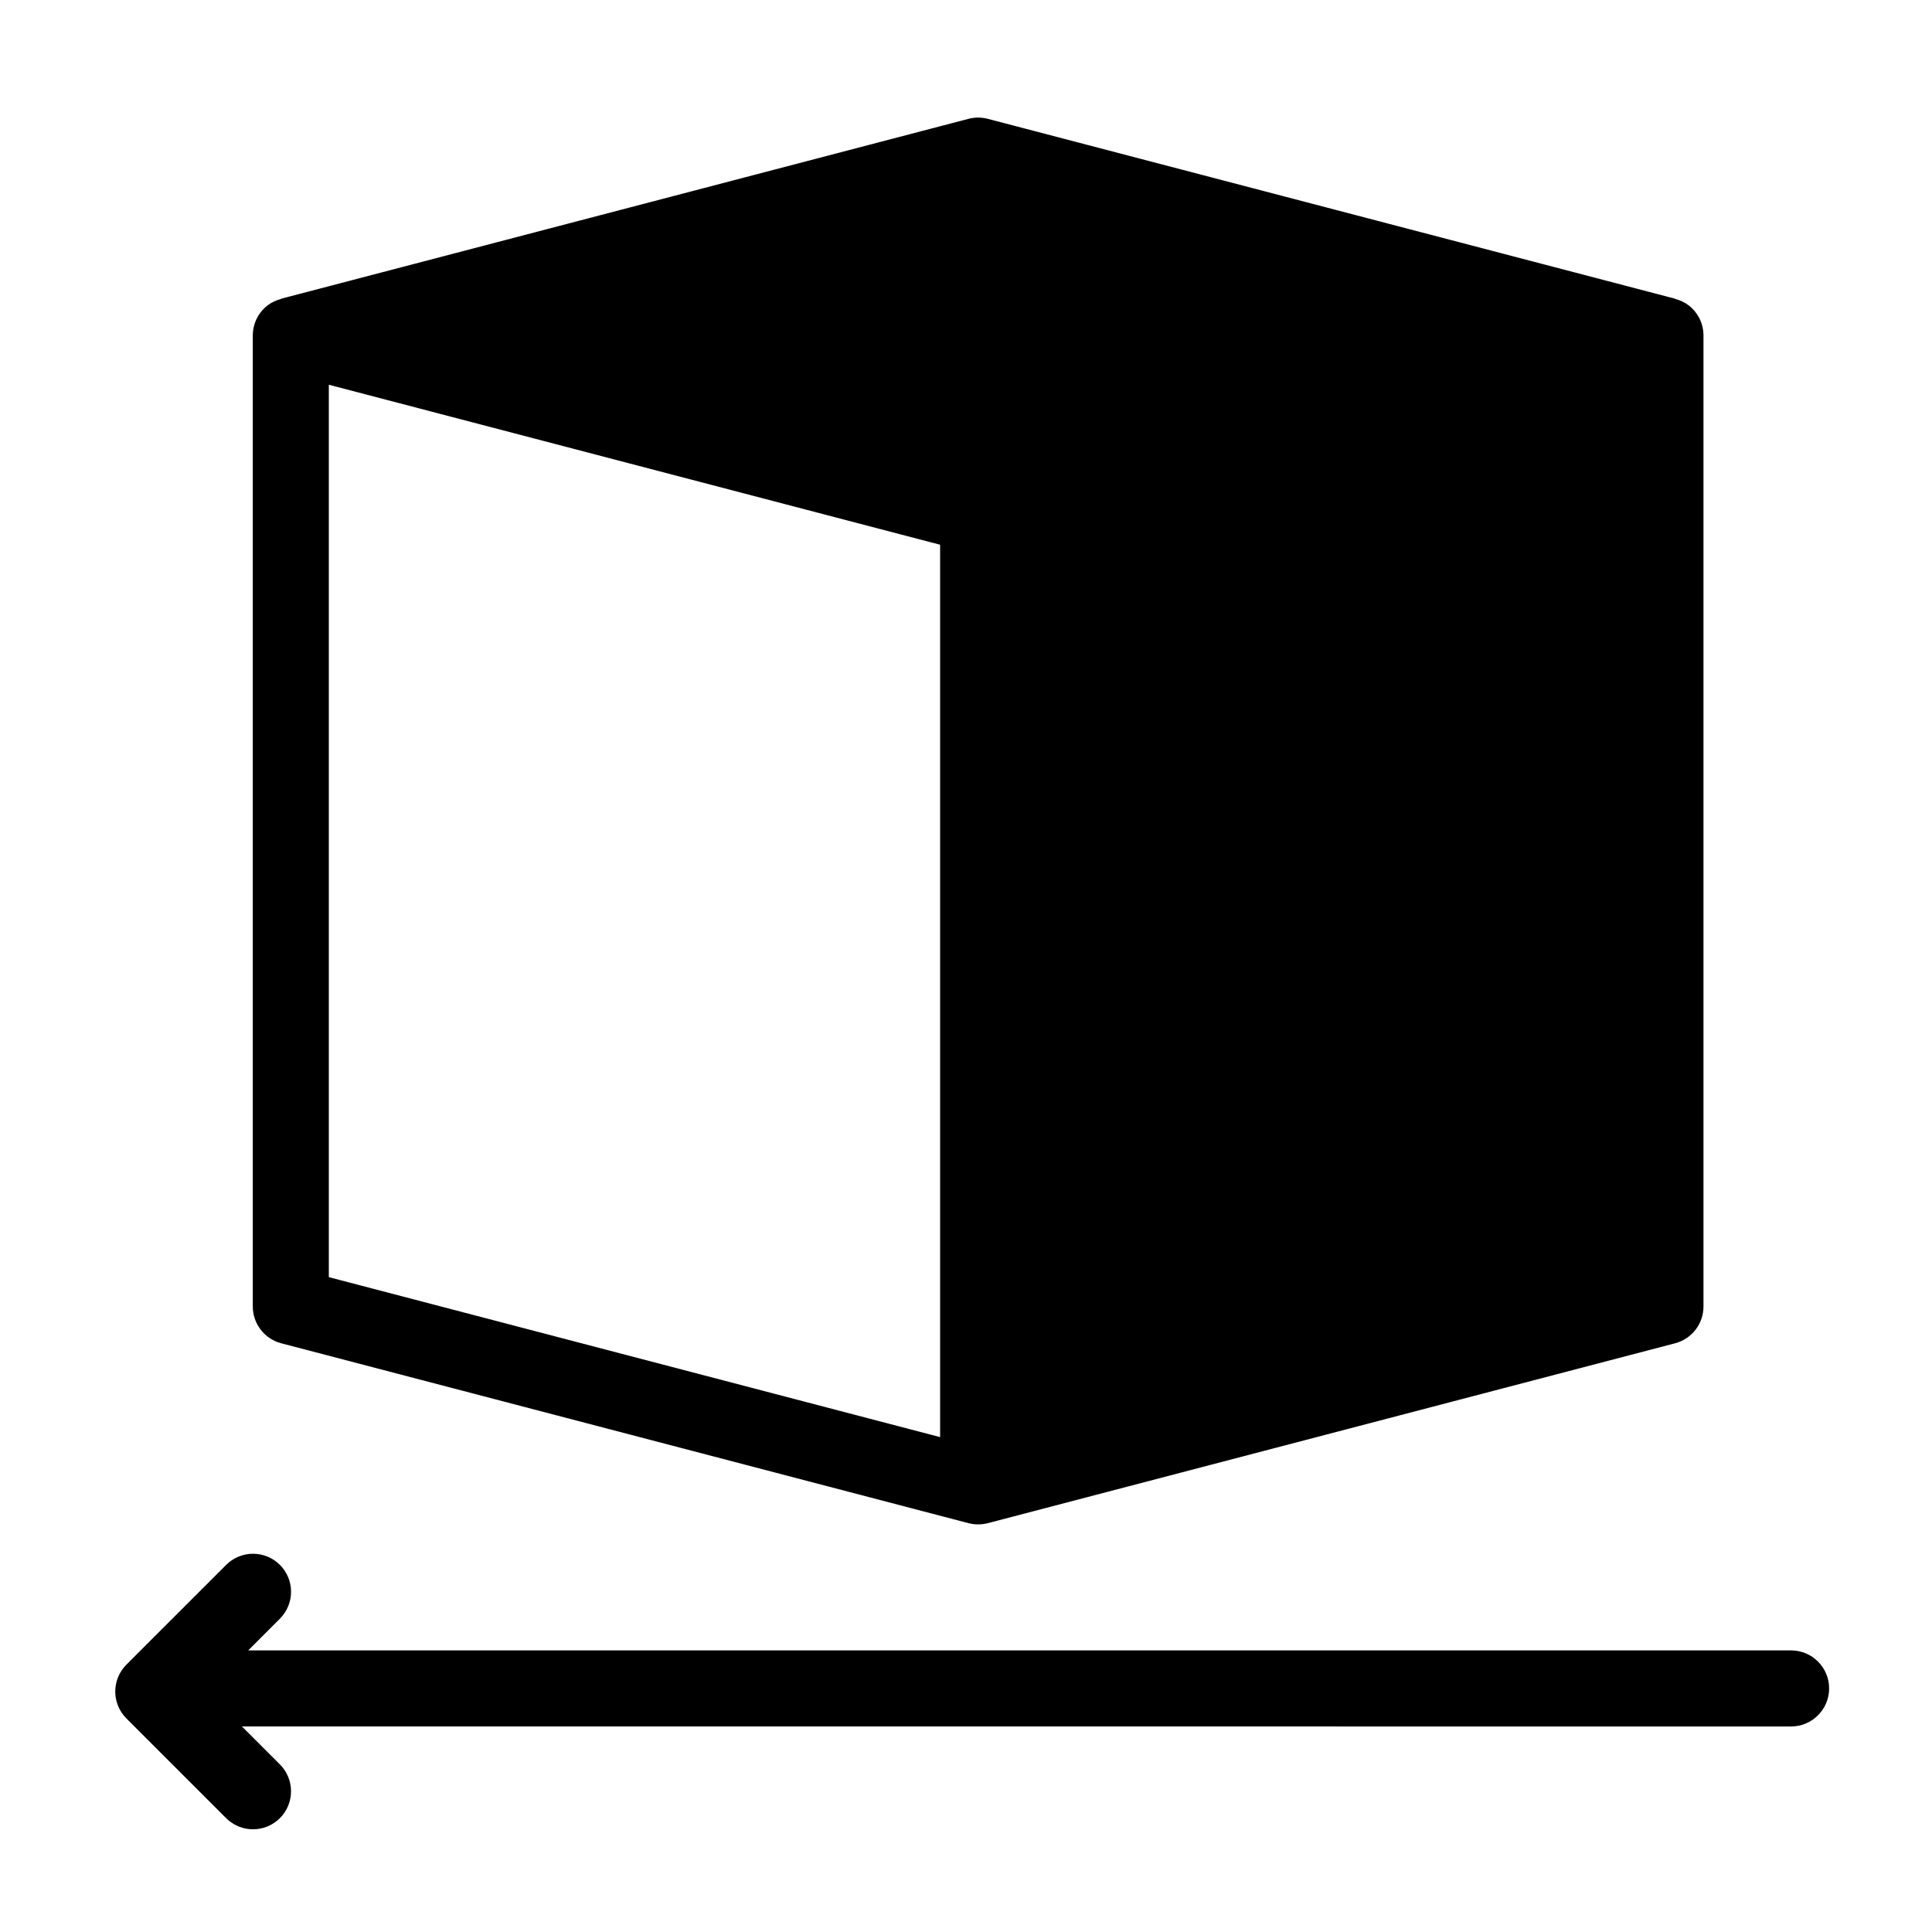
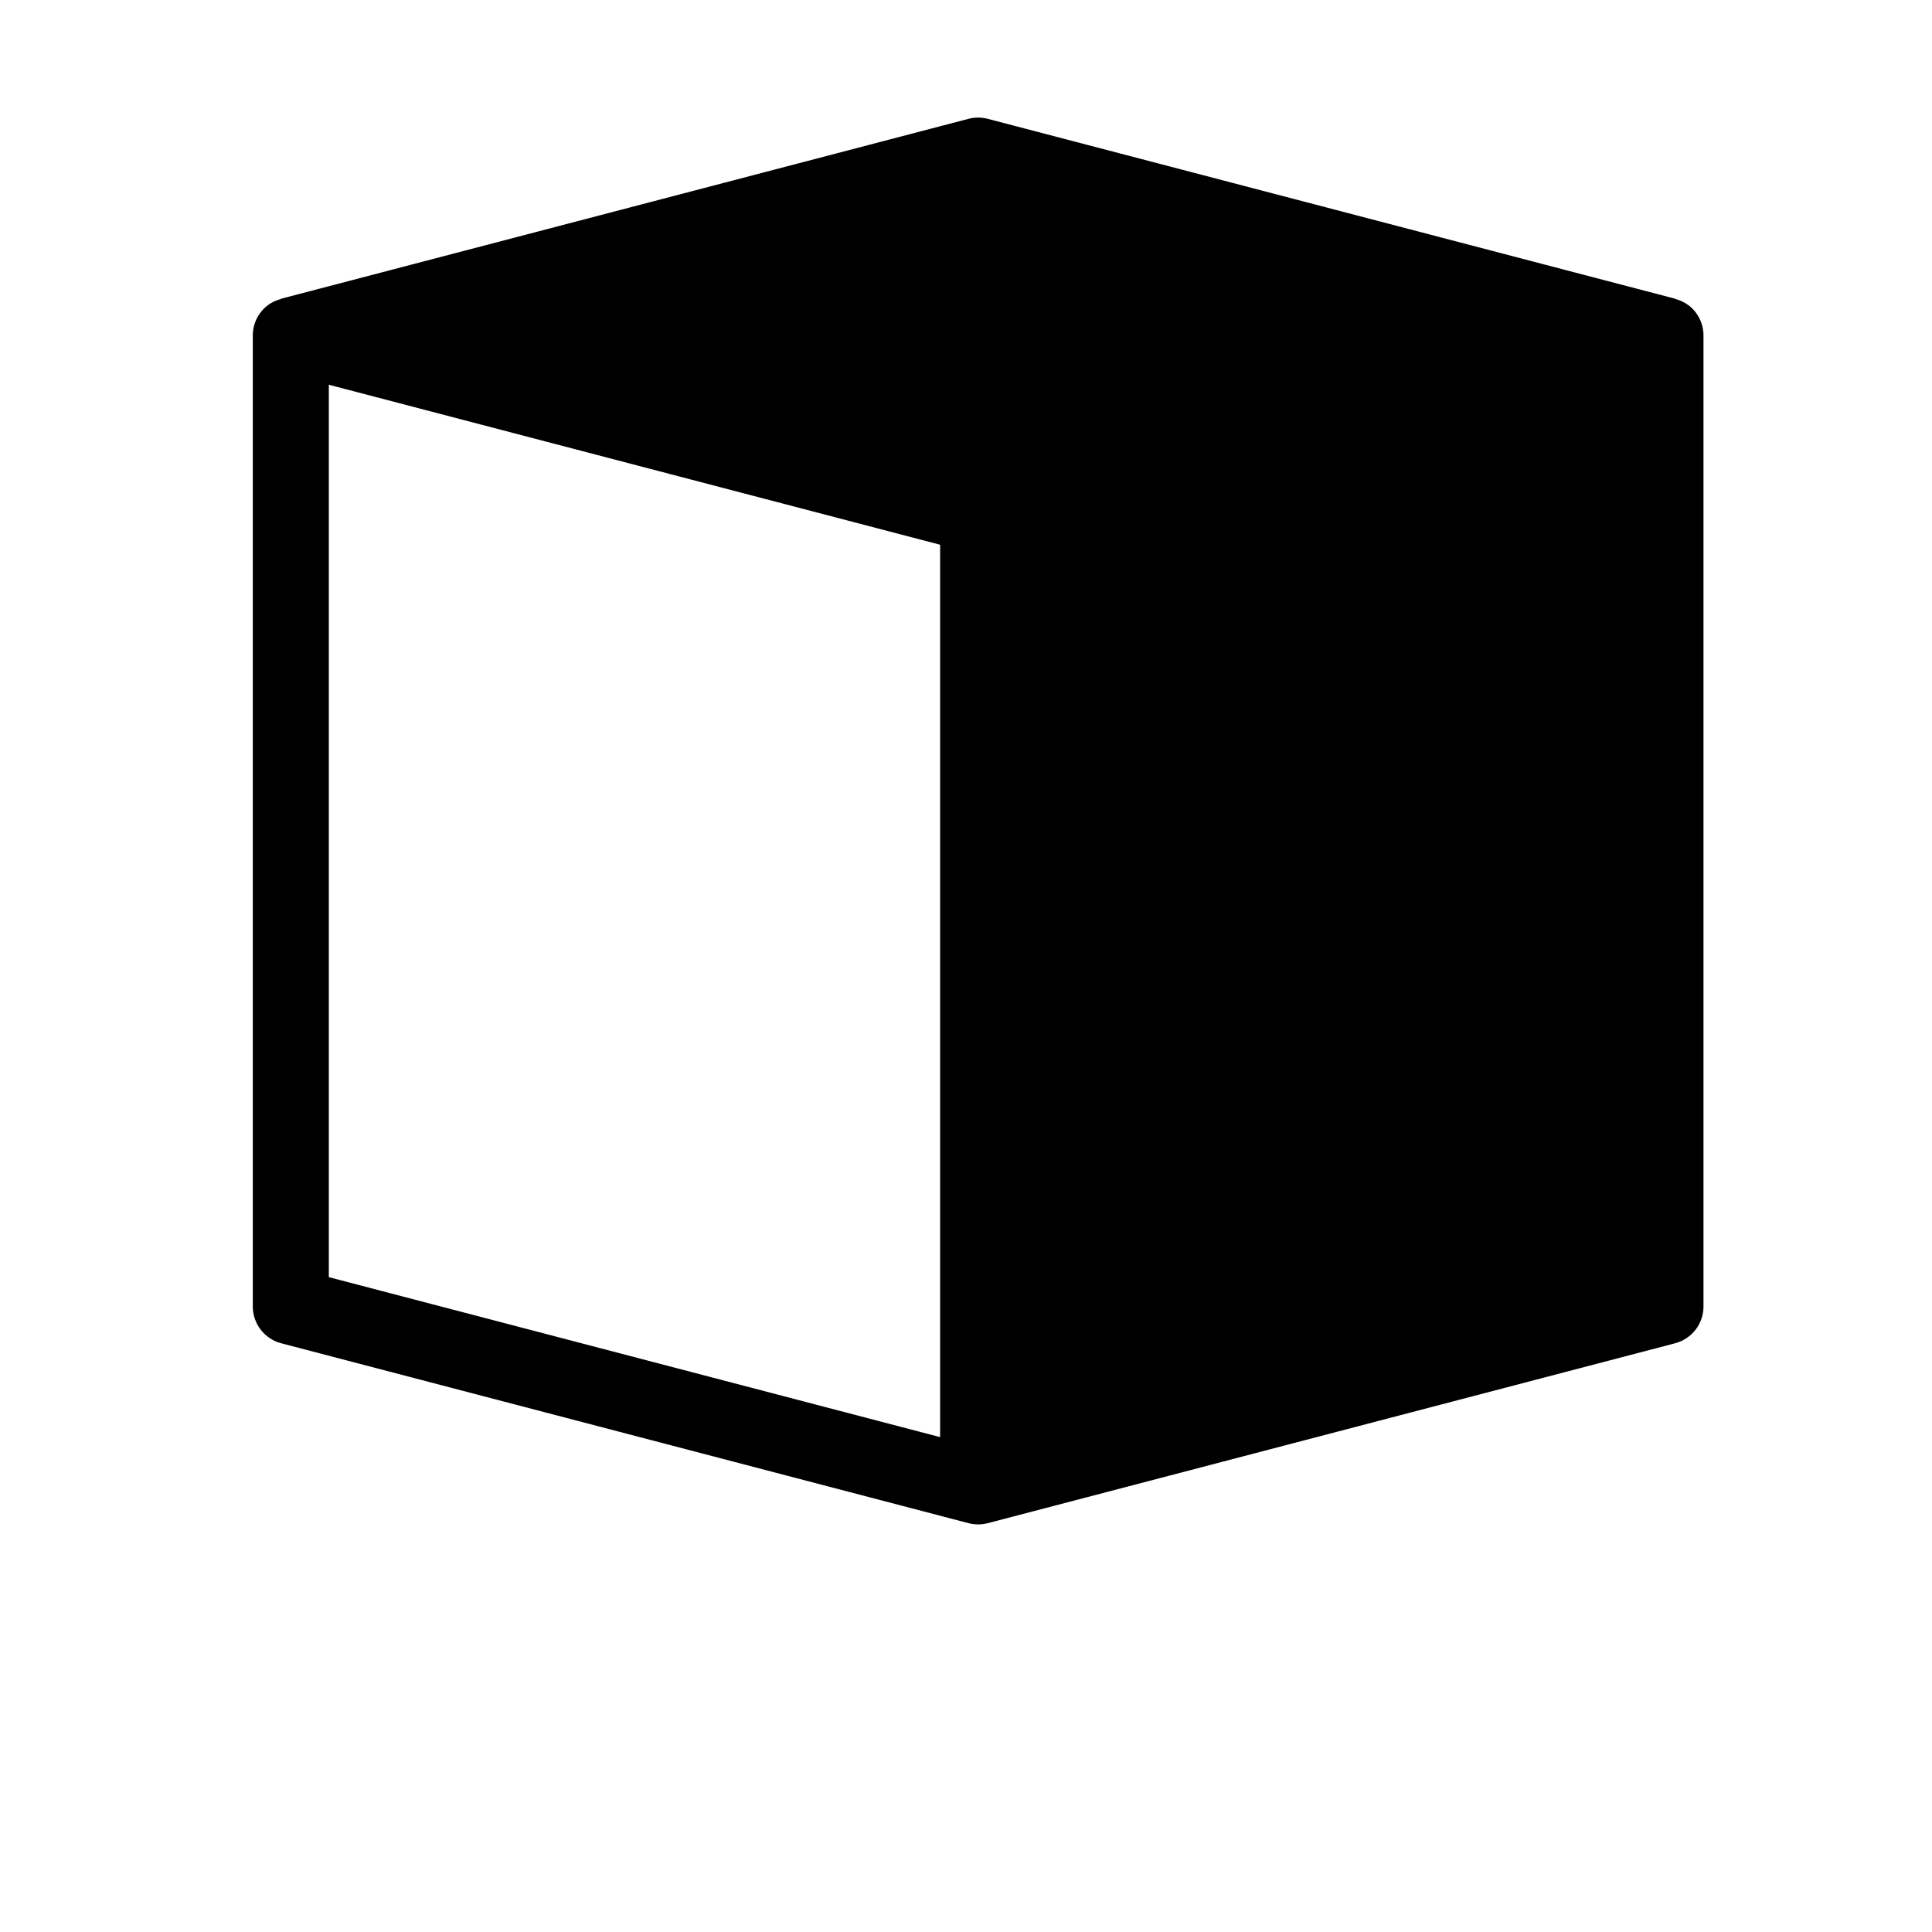
<svg xmlns="http://www.w3.org/2000/svg" fill="#000000" width="800px" height="800px" version="1.1" viewBox="144 144 512 512">
  <g>
    <path d="m595.44 490.23v-257.32c0-3.125-1.445-6.07-3.914-7.977-1.094-0.84-2.332-1.391-3.621-1.727l0.012-0.047-182.15-47.668c-1.672-0.438-3.43-0.438-5.106 0l-182.15 47.668 0.016 0.051c-1.293 0.336-2.535 0.887-3.617 1.723-2.473 1.906-3.918 4.852-3.918 7.977v257.32c0 4.578 3.09 8.586 7.523 9.75l182.15 47.676c0.84 0.215 1.699 0.324 2.555 0.324 0.848 0 1.703-0.105 2.551-0.324l182.15-47.676c4.43-1.164 7.519-5.168 7.519-9.75zm-364.3-244.27 162 42.402v236.49l-162-42.395z" />
-     <path d="m177.5 585.15 0.453-0.453c0.223-0.242 0.441-0.473 0.684-0.691l25.297-25.293c3.934-3.934 10.312-3.934 14.246 0 3.934 3.934 3.934 10.316 0 14.246l-8.402 8.414h408.88c5.562 0 10.078 4.516 10.078 10.078s-4.516 10.078-10.078 10.078l-410.54-0.004 10.055 10.055c3.934 3.934 3.934 10.312 0 14.246-1.969 1.969-4.543 2.953-7.125 2.953-2.578 0-5.152-0.984-7.125-2.953l-26.43-26.43c-1.891-1.891-2.953-4.457-2.953-7.125 0.004-2.668 1.066-5.231 2.957-7.121z" />
  </g>
</svg>